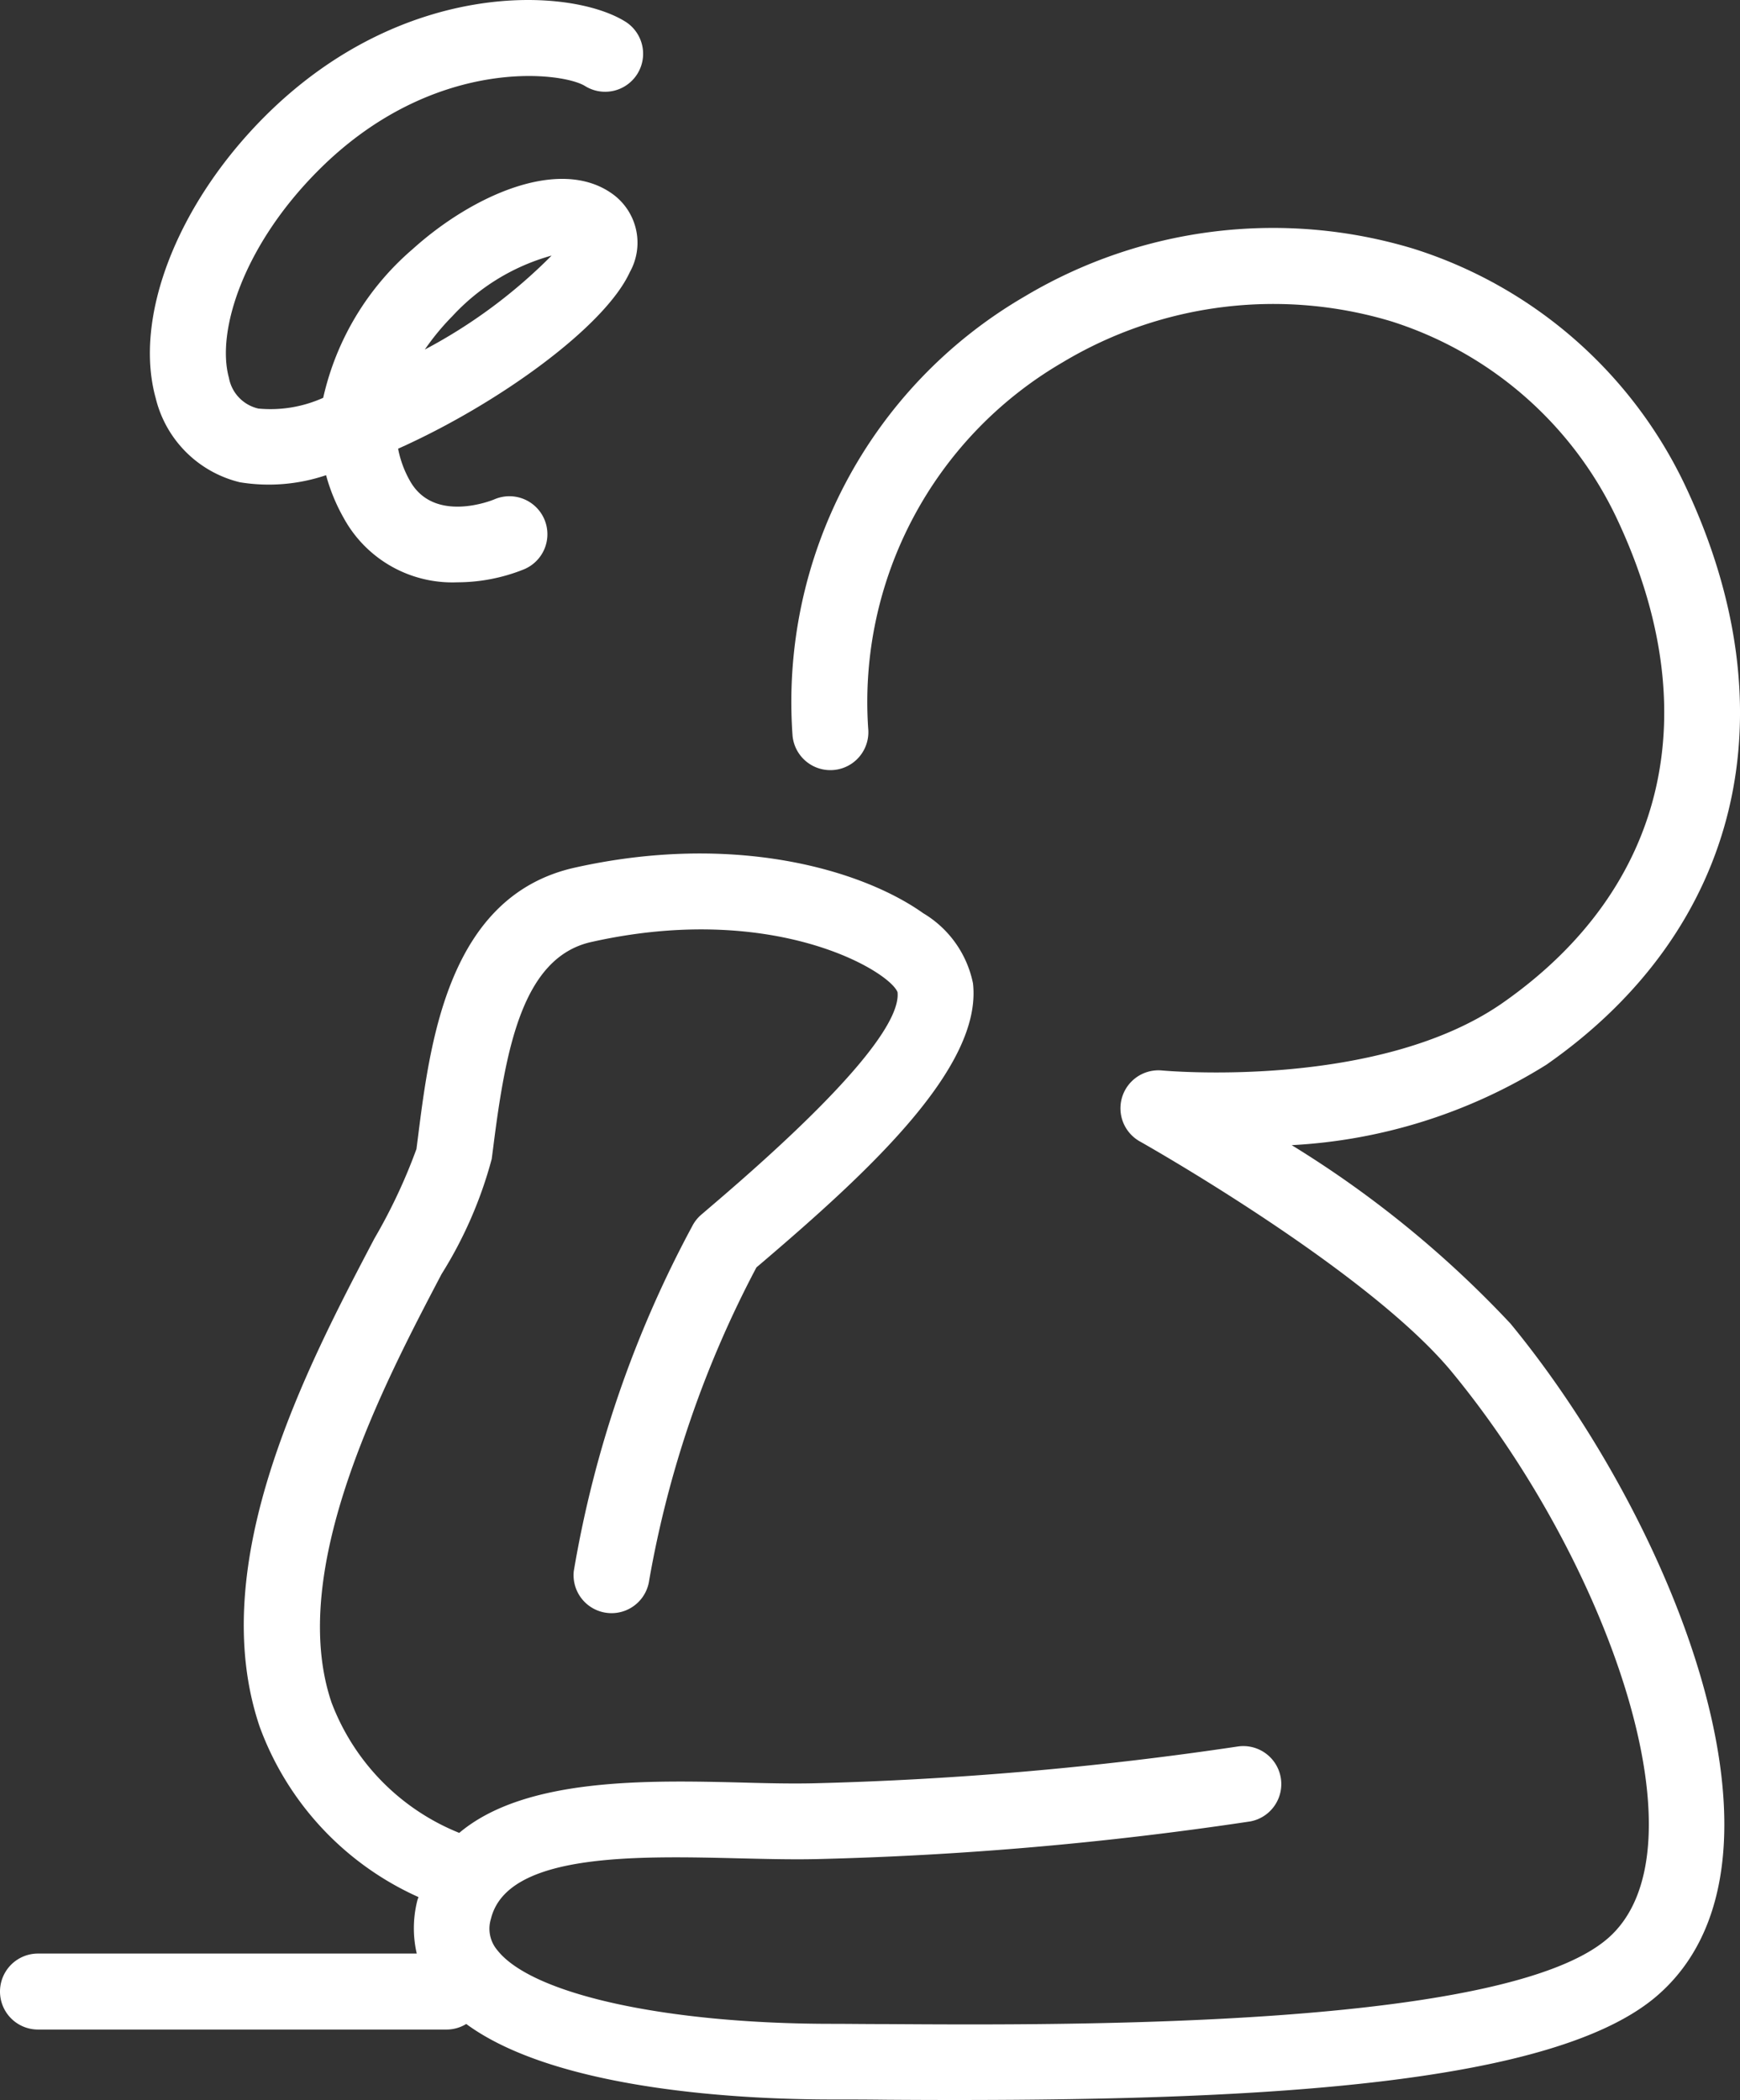
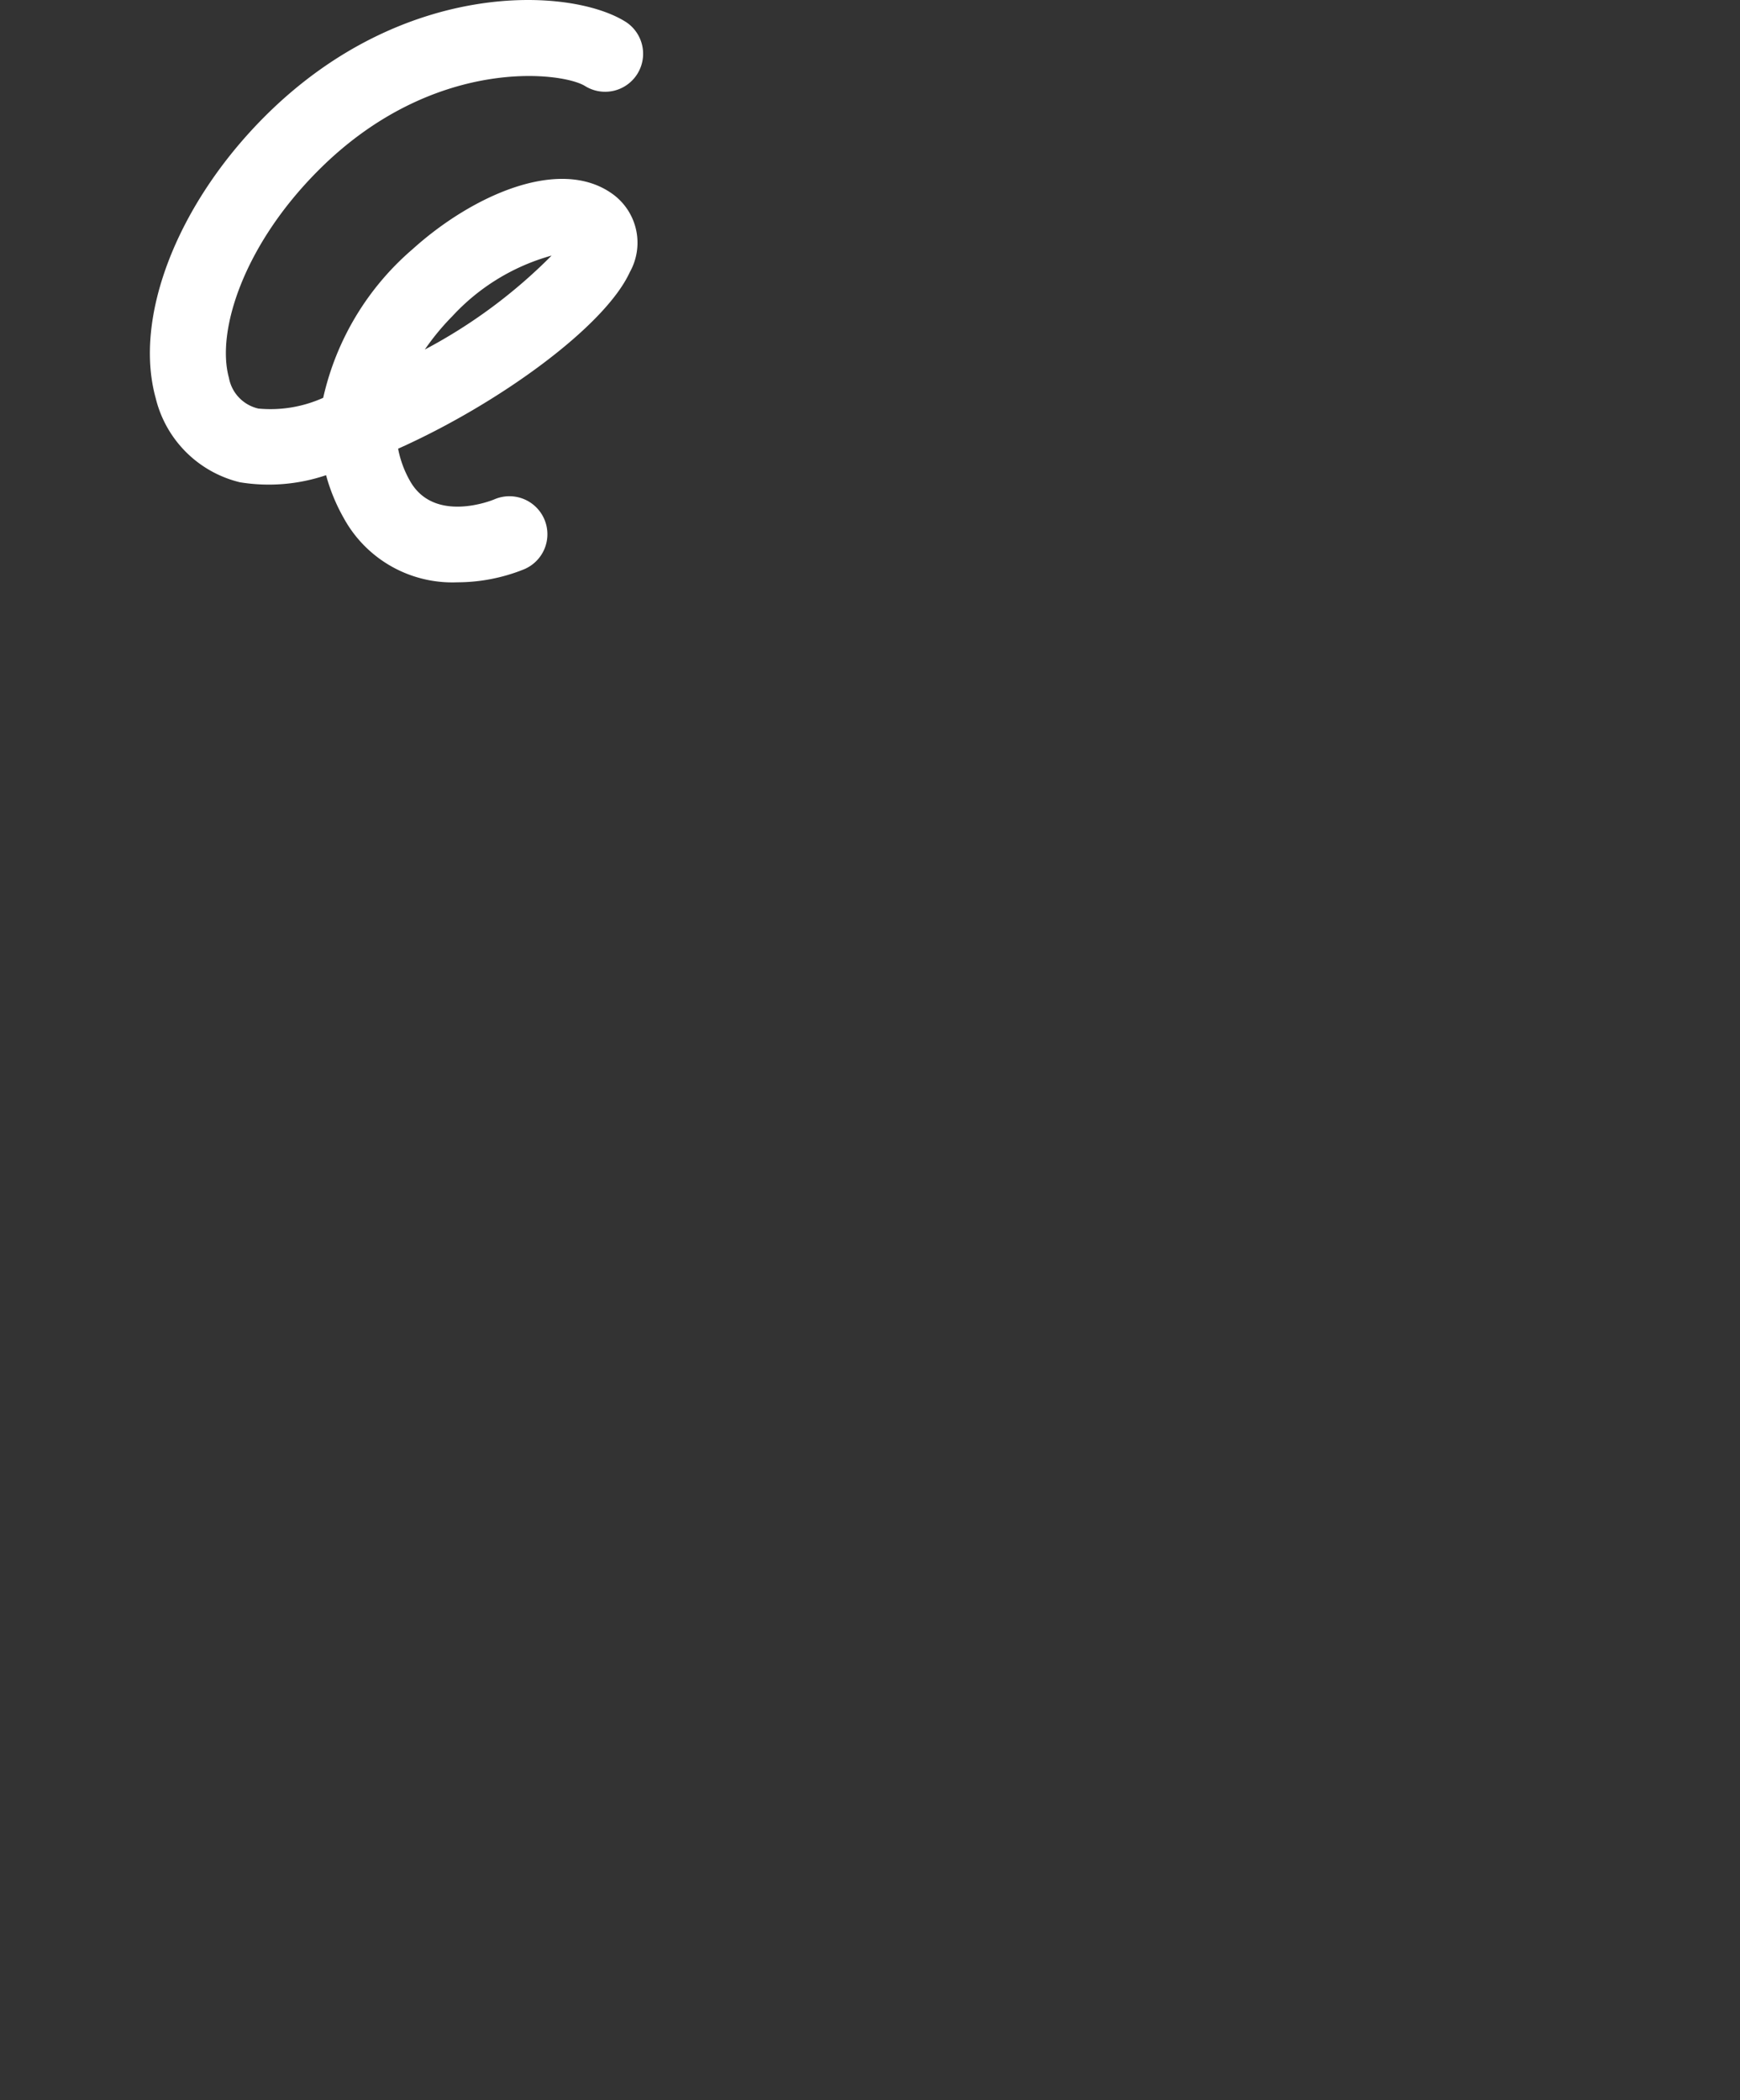
<svg xmlns="http://www.w3.org/2000/svg" id="イラスト" width="47.225" height="57" viewBox="0 0 47.225 57">
  <rect x="0" y="0" width="47.225" height="57" fill="#333333" stroke="none" />
-   <path id="パス_320" data-name="パス 320" d="M802.271,119.847a12.231,12.231,0,0,0-7.366-6.411,13.152,13.152,0,0,0-10.552,1.295,12.728,12.728,0,0,0-6.3,11.928,1.031,1.031,0,0,0,2.052-.207,10.664,10.664,0,0,1,5.275-9.931,11.113,11.113,0,0,1,8.91-1.118,10.159,10.159,0,0,1,6.121,5.327c2.49,5.256,1.368,10.056-3.078,13.168-3.4,2.377-9.2,1.844-9.256,1.839a1.031,1.031,0,0,0-.6,1.925c.062.034,6.187,3.486,8.475,6.264,4.232,5.139,7,12.973,4.222,15.37-2.814,2.43-14.564,2.353-19.575,2.321-.559,0-1.056-.007-1.477-.007-4.5,0-8.145-.8-9.083-2a.9.9,0,0,1-.173-.848c.438-1.8,3.951-1.711,6.774-1.642.729.017,1.417.034,2.041.02a94.311,94.311,0,0,0,11.8-1.024,1.031,1.031,0,0,0-.334-2.034,93.869,93.869,0,0,1-11.515,1c-.582.013-1.242,0-1.94-.02-2.586-.064-5.9-.139-7.686,1.366a6.159,6.159,0,0,1-3.465-3.535c-1.225-3.609,1.411-8.63,2.986-11.631a11.425,11.425,0,0,0,1.361-3.125l.041-.317c.341-2.7.8-5.153,2.66-5.569,4.95-1.11,8.085.785,8.312,1.359.072.623-.743,2.132-5.033,5.79l-.291.249a1.024,1.024,0,0,0-.246.311,30.364,30.364,0,0,0-3.216,9.363,1.031,1.031,0,0,0,2.047.247,28.755,28.755,0,0,1,2.91-8.488l.133-.113c2.916-2.486,6.006-5.329,5.744-7.6a2.881,2.881,0,0,0-1.351-1.9c-1.655-1.176-5.124-2.205-9.459-1.236-3.425.767-3.924,4.712-4.254,7.323l-.04.312a15.028,15.028,0,0,1-1.142,2.431c-1.841,3.506-4.622,8.8-3.112,13.251a8.124,8.124,0,0,0,4.309,4.62c-.01.035-.025.065-.033.1a3.055,3.055,0,0,0-.014,1.433H757.573a1.031,1.031,0,0,0,0,2.062h11.093a1.026,1.026,0,0,0,.53-.151c2.489,1.828,7.635,2.049,9.918,2.049.417,0,.91,0,1.464.007q.952.007,1.9.007c8.414,0,16.258-.428,19.039-2.829,4.211-3.636.395-12.93-3.979-18.241a28.682,28.682,0,0,0-5.938-4.843,14.464,14.464,0,0,0,6.915-2.185C803.785,131.9,805.191,126.011,802.271,119.847Z" transform="translate(-756.542 -106.686)" fill="#fff" />
  <path id="パス_321" data-name="パス 321" d="M764.578,117.457a4.858,4.858,0,0,0,2.339-.192,5.025,5.025,0,0,0,.483,1.17,3.359,3.359,0,0,0,3.08,1.737,4.851,4.851,0,0,0,1.787-.344,1.031,1.031,0,1,0-.788-1.905c-.065.027-1.629.658-2.283-.5a2.847,2.847,0,0,1-.324-.877c2.726-1.218,5.61-3.311,6.288-4.79a1.632,1.632,0,0,0-.484-2.134c-1.441-1.017-3.817.069-5.412,1.51a7.469,7.469,0,0,0-2.425,4.033,3.481,3.481,0,0,1-1.759.292,1.049,1.049,0,0,1-.8-.836c-.345-1.246.38-3.581,2.436-5.636,3.108-3.108,6.615-2.671,7.235-2.278a1.031,1.031,0,0,0,1.106-1.74c-1.492-.951-6.047-1.191-9.8,2.559-2.381,2.381-3.572,5.453-2.965,7.644A3.1,3.1,0,0,0,764.578,117.457Zm5.76-4.5a5.75,5.75,0,0,1,2.7-1.652,14.175,14.175,0,0,1-3.441,2.55A6.7,6.7,0,0,1,770.338,112.956Z" transform="translate(-758.067 -104.369)" fill="#fff" />
</svg>